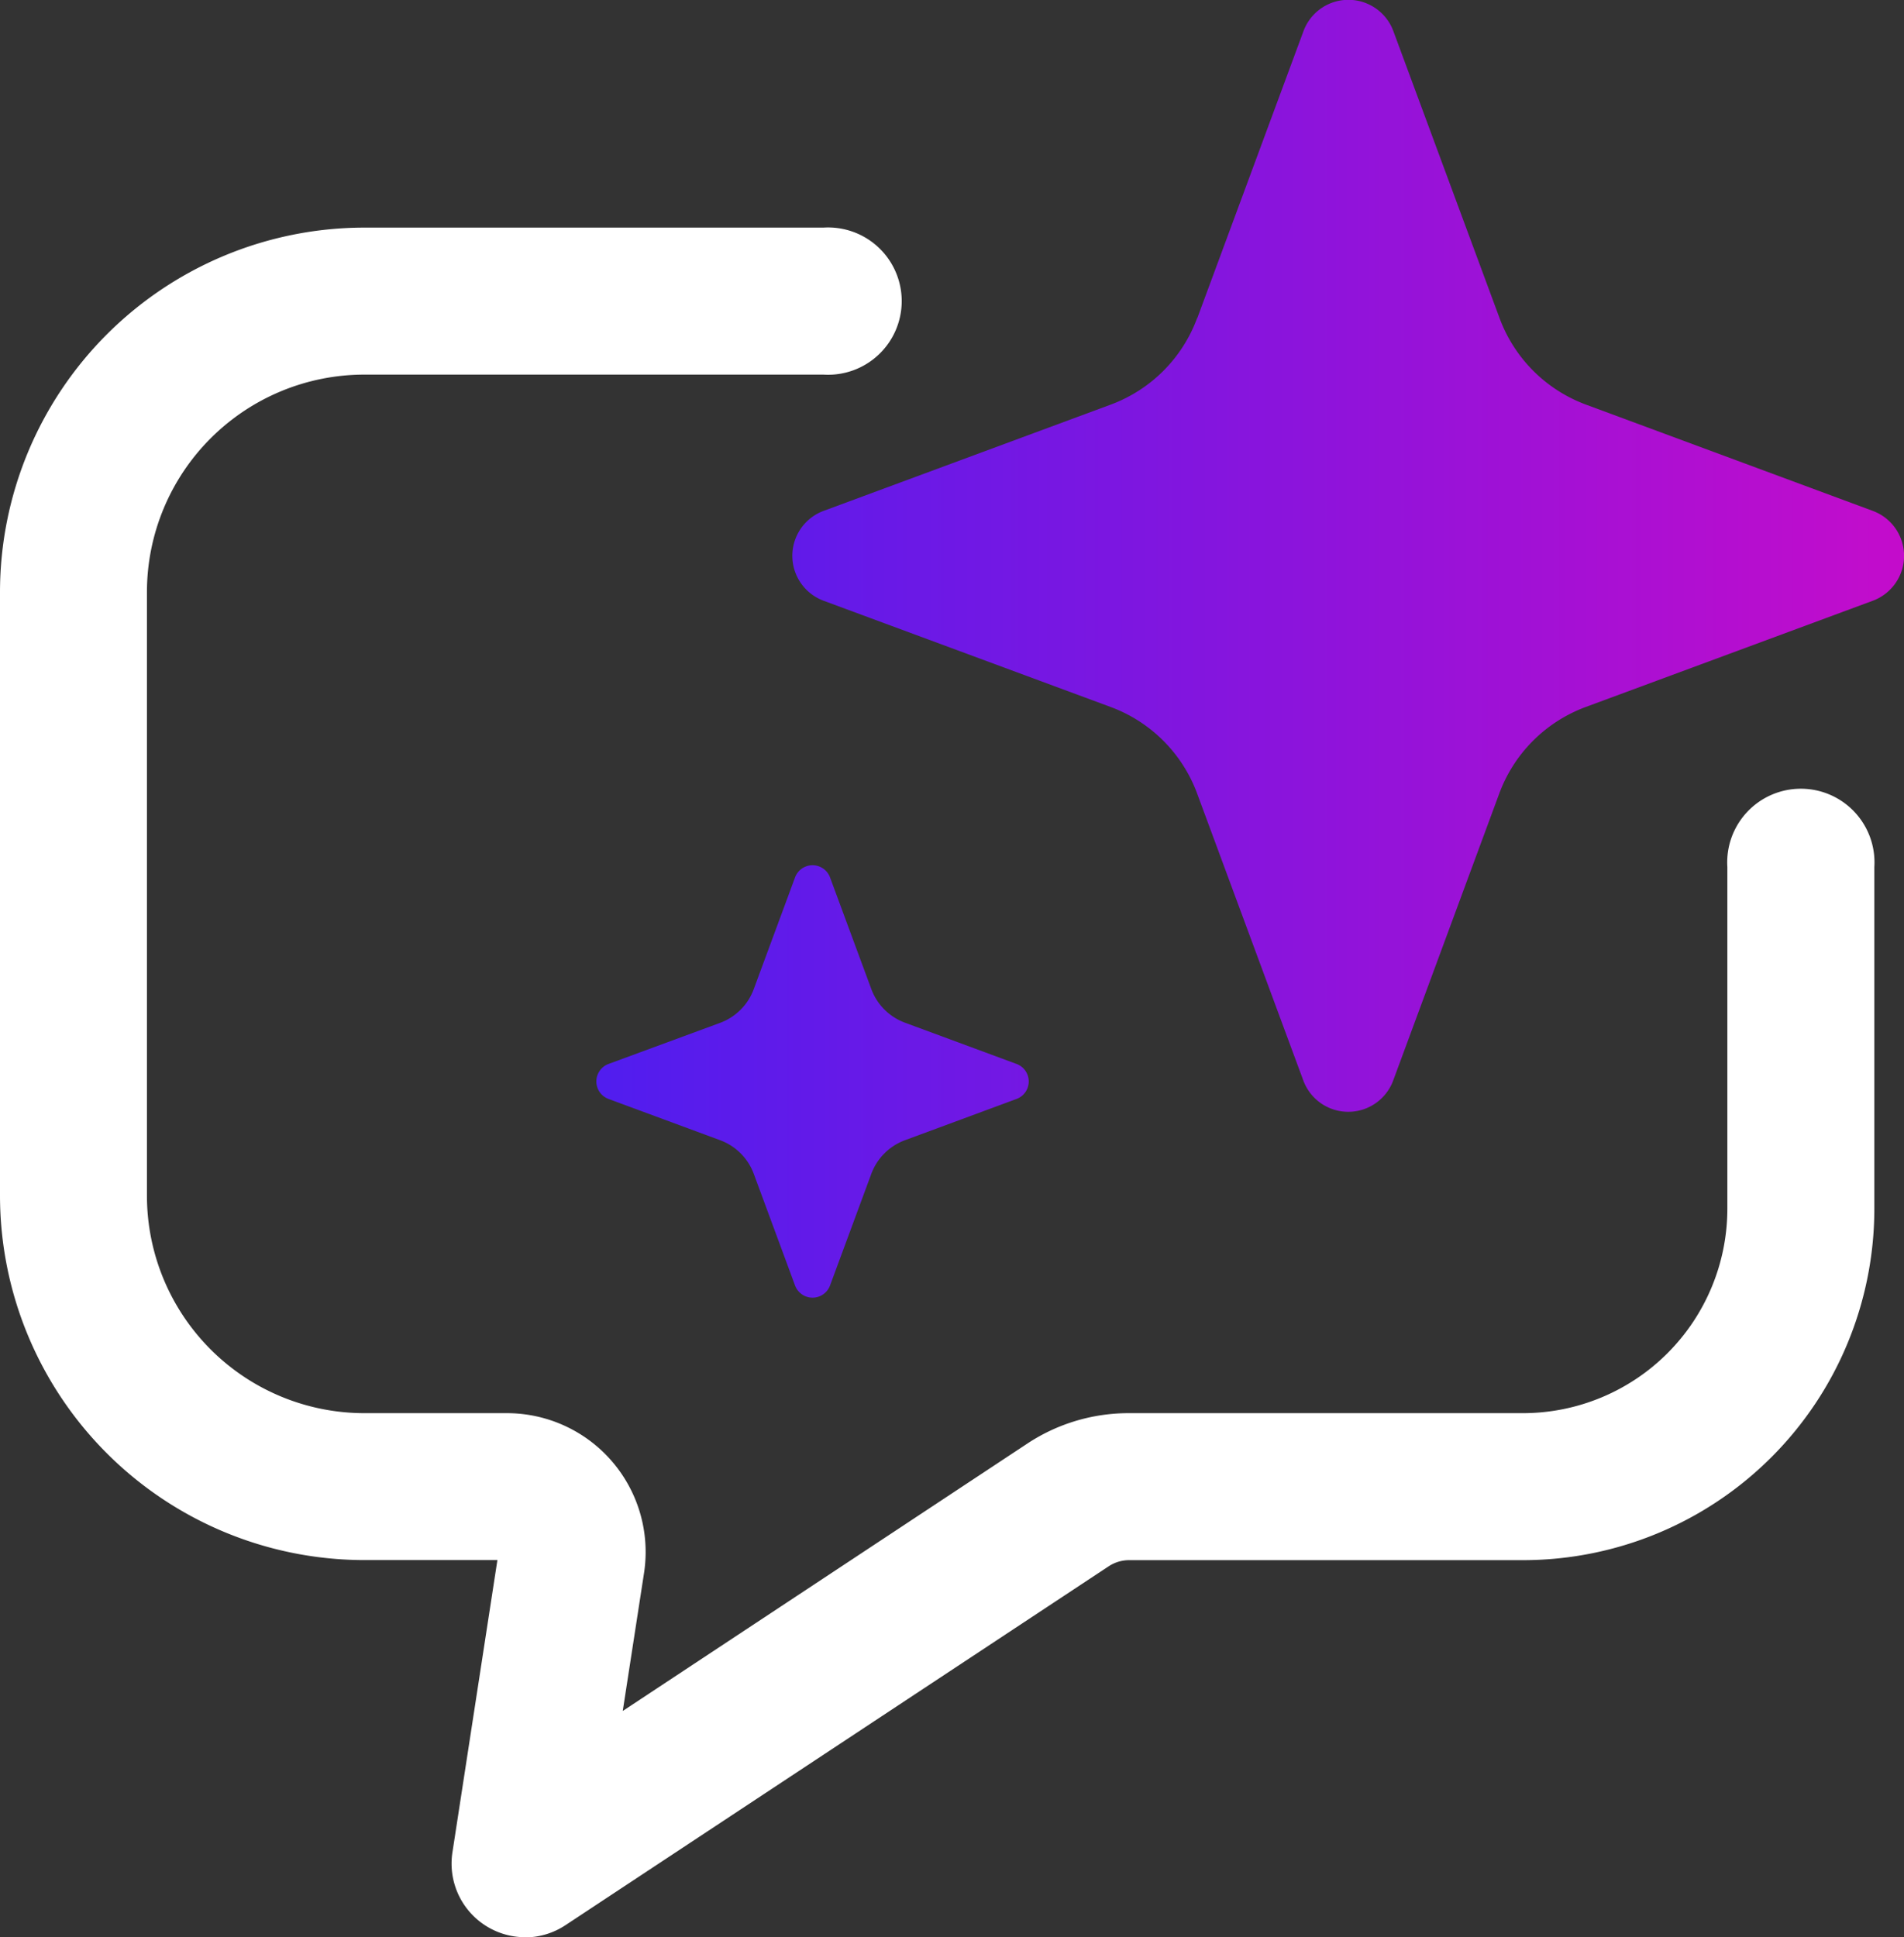
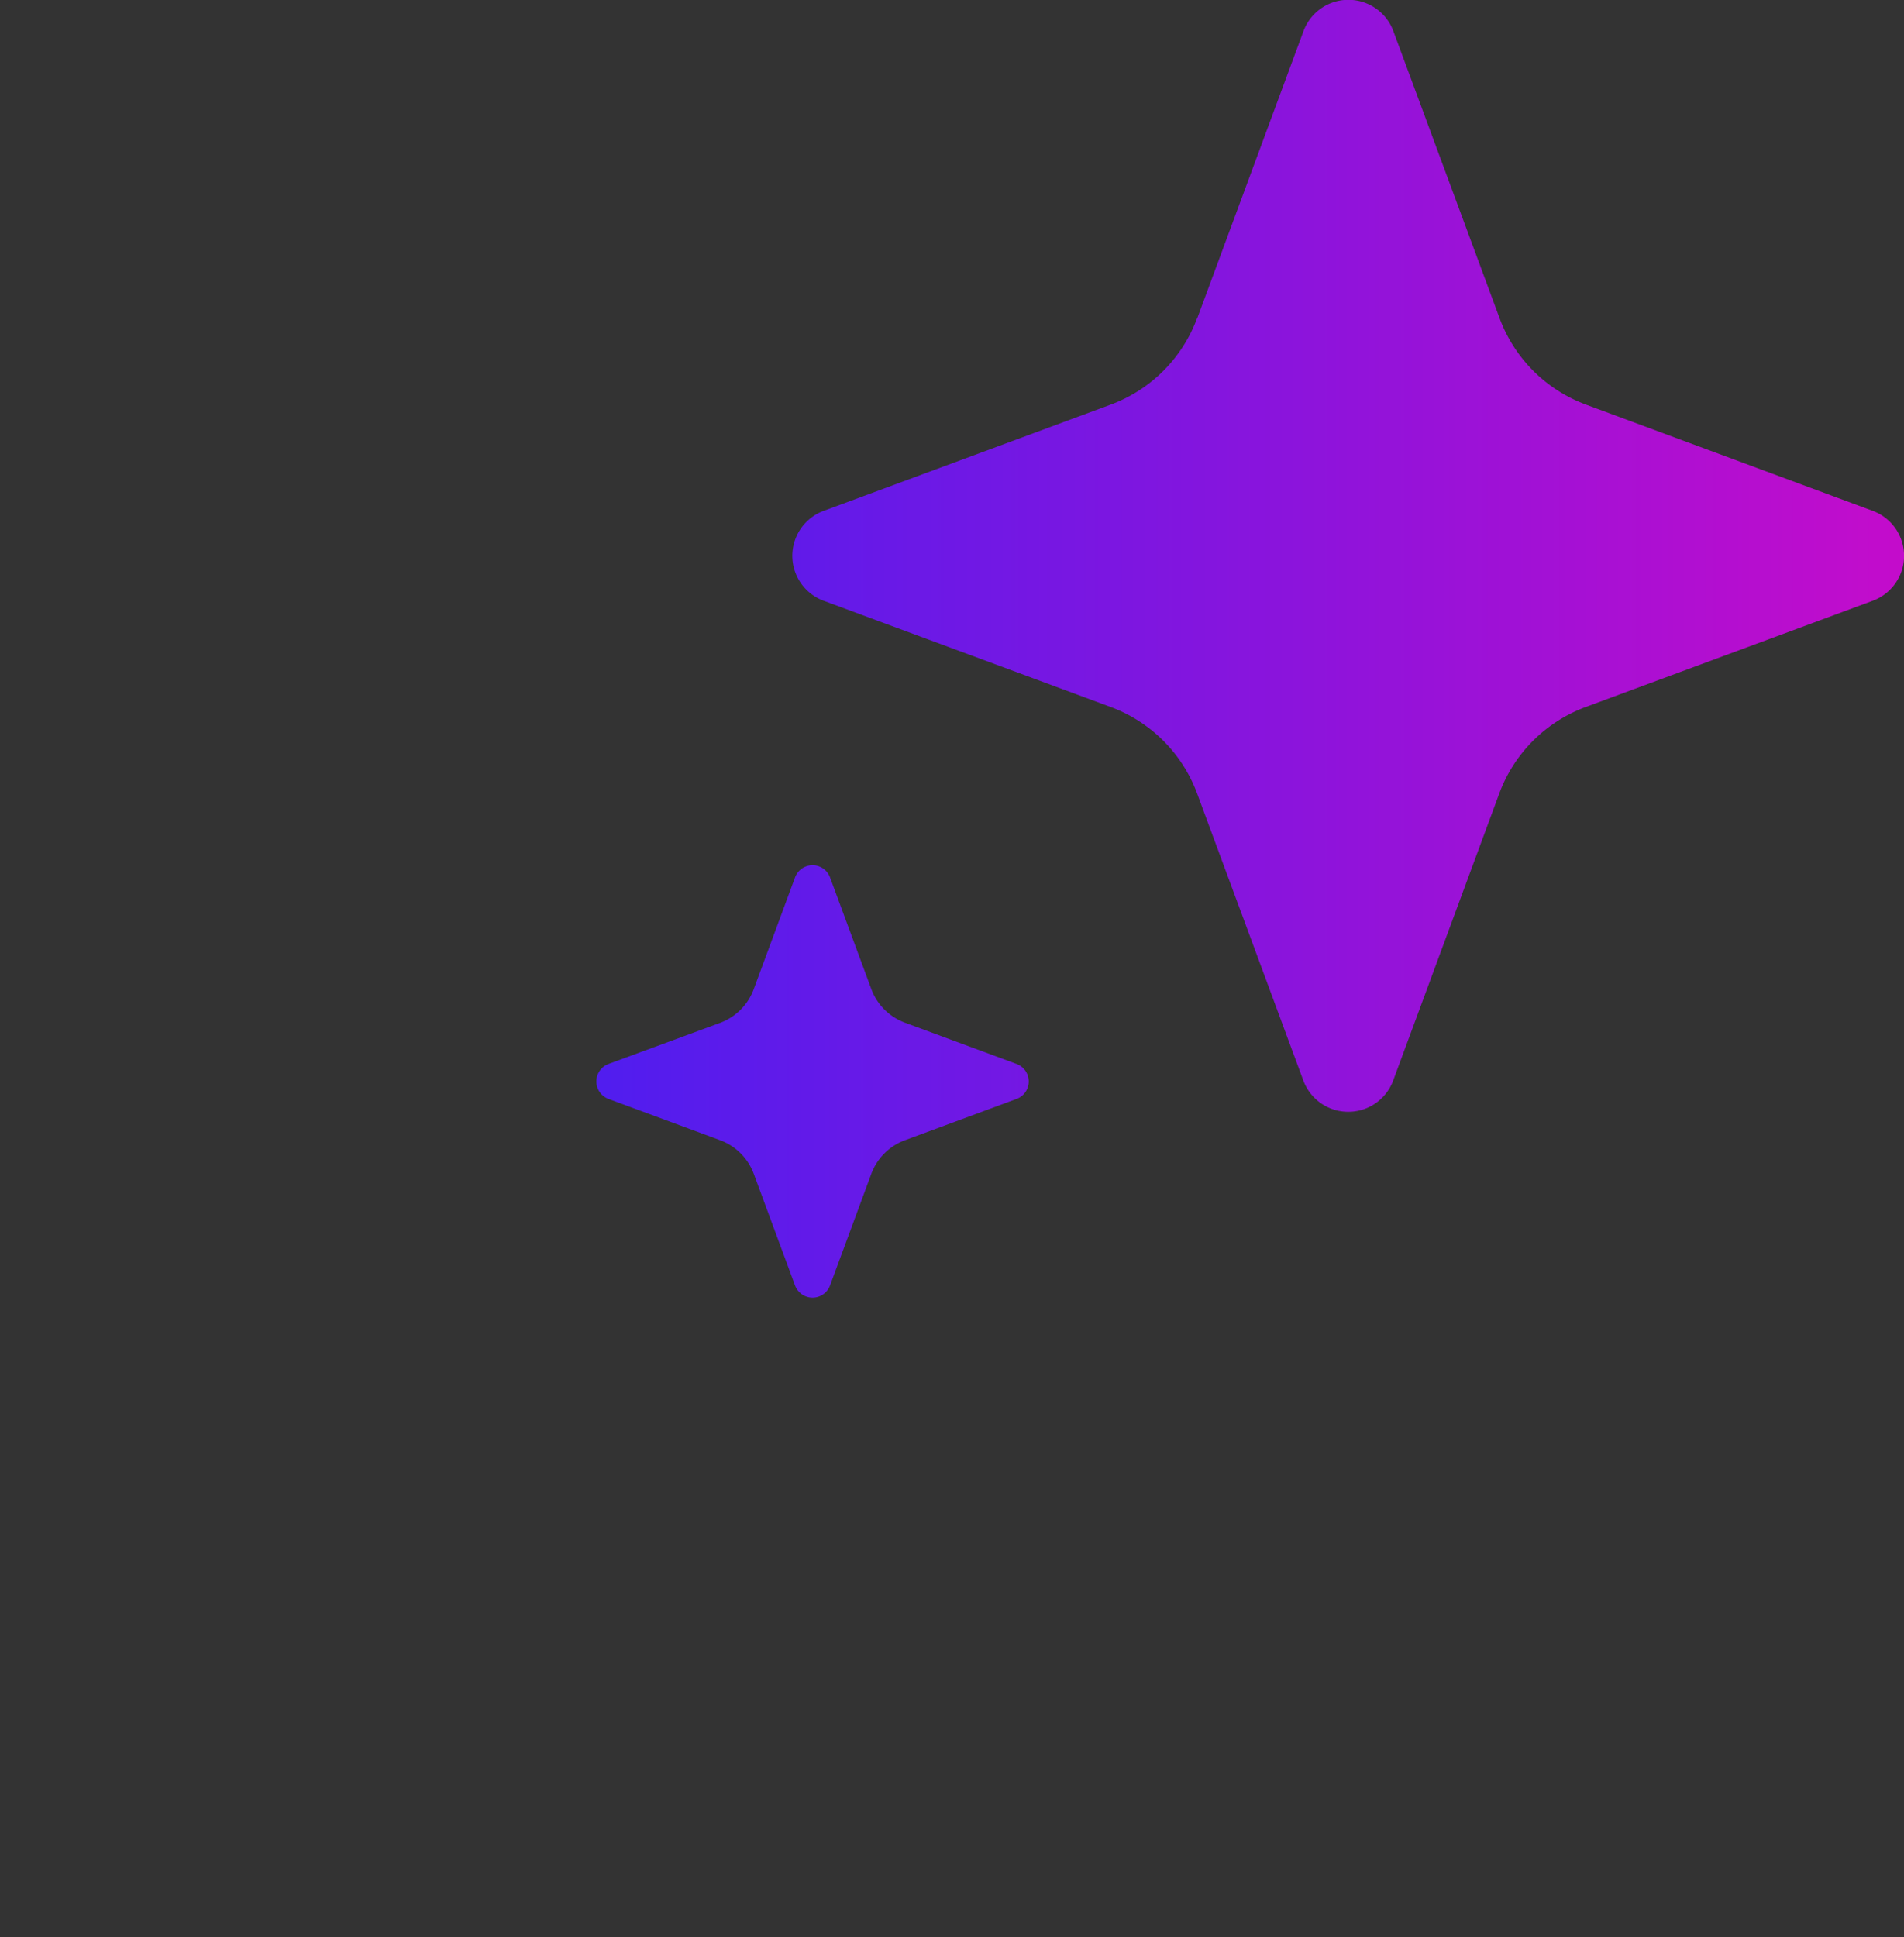
<svg xmlns="http://www.w3.org/2000/svg" id="object_icon" data-name="object icon" width="46.543" height="47.351" viewBox="0 0 46.543 47.351">
  <rect x="0" y="0" width="46.543" height="47.351" fill="#333333" stroke="none" />
  <defs>
    <linearGradient id="linear-gradient" y1="0.5" x2="1" y2="0.5" gradientUnits="objectBoundingBox">
      <stop offset="0" stop-color="#501def" />
      <stop offset="0.47" stop-color="#8415de" />
      <stop offset="1" stop-color="#c40ccb" />
    </linearGradient>
  </defs>
  <g id="Group_3426" data-name="Group 3426" transform="translate(0 0)">
-     <path id="Path_16617" data-name="Path 16617" d="M12.834,116.286a1.8,1.8,0,0,1-1.775-2.07l1.1-7.148H8.9a8.914,8.914,0,0,1-8.9-8.9V83.4a8.914,8.914,0,0,1,8.9-8.9H20.13a1.8,1.8,0,1,1,0,3.593H8.9A5.317,5.317,0,0,0,3.592,83.4V98.166A5.317,5.317,0,0,0,8.9,103.477h3.49a3.393,3.393,0,0,1,3.353,3.909l-.52,3.37,9.886-6.533a4.488,4.488,0,0,1,2.483-.746h9.644a5,5,0,0,0,4.989-4.989V90.127a1.8,1.8,0,1,1,3.593,0v8.362a8.591,8.591,0,0,1-8.581,8.581H27.6a.908.908,0,0,0-.5.151L13.825,115.99a1.792,1.792,0,0,1-.99.3Z" transform="translate(0 -68.937)" fill="#fff" />
    <path id="Path_16618" data-name="Path 16618" d="M209.992,7.772,212.587.76a1.171,1.171,0,0,1,2.2,0l2.595,7.012a3.576,3.576,0,0,0,2.113,2.113L226.5,12.48a1.171,1.171,0,0,1,0,2.2l-7.012,2.595a3.576,3.576,0,0,0-2.113,2.113L214.783,26.4a1.171,1.171,0,0,1-2.2,0l-2.595-7.012a3.576,3.576,0,0,0-2.113-2.113l-7.012-2.595a1.171,1.171,0,0,1,0-2.2l7.012-2.595a3.576,3.576,0,0,0,2.113-2.113ZM198.334,24.993,195.6,26a.456.456,0,0,0,0,.855l2.729,1.009a1.391,1.391,0,0,1,.822.822l1.009,2.729a.456.456,0,0,0,.855,0l1.009-2.729a1.393,1.393,0,0,1,.822-.822l2.729-1.009a.456.456,0,0,0,0-.855l-2.729-1.009a1.391,1.391,0,0,1-.822-.822l-1.009-2.729a.456.456,0,0,0-.855,0l-1.009,2.729A1.391,1.391,0,0,1,198.334,24.993Z" transform="translate(-180.725 0.005)" fill="url(#linear-gradient)" />
  </g>
</svg>